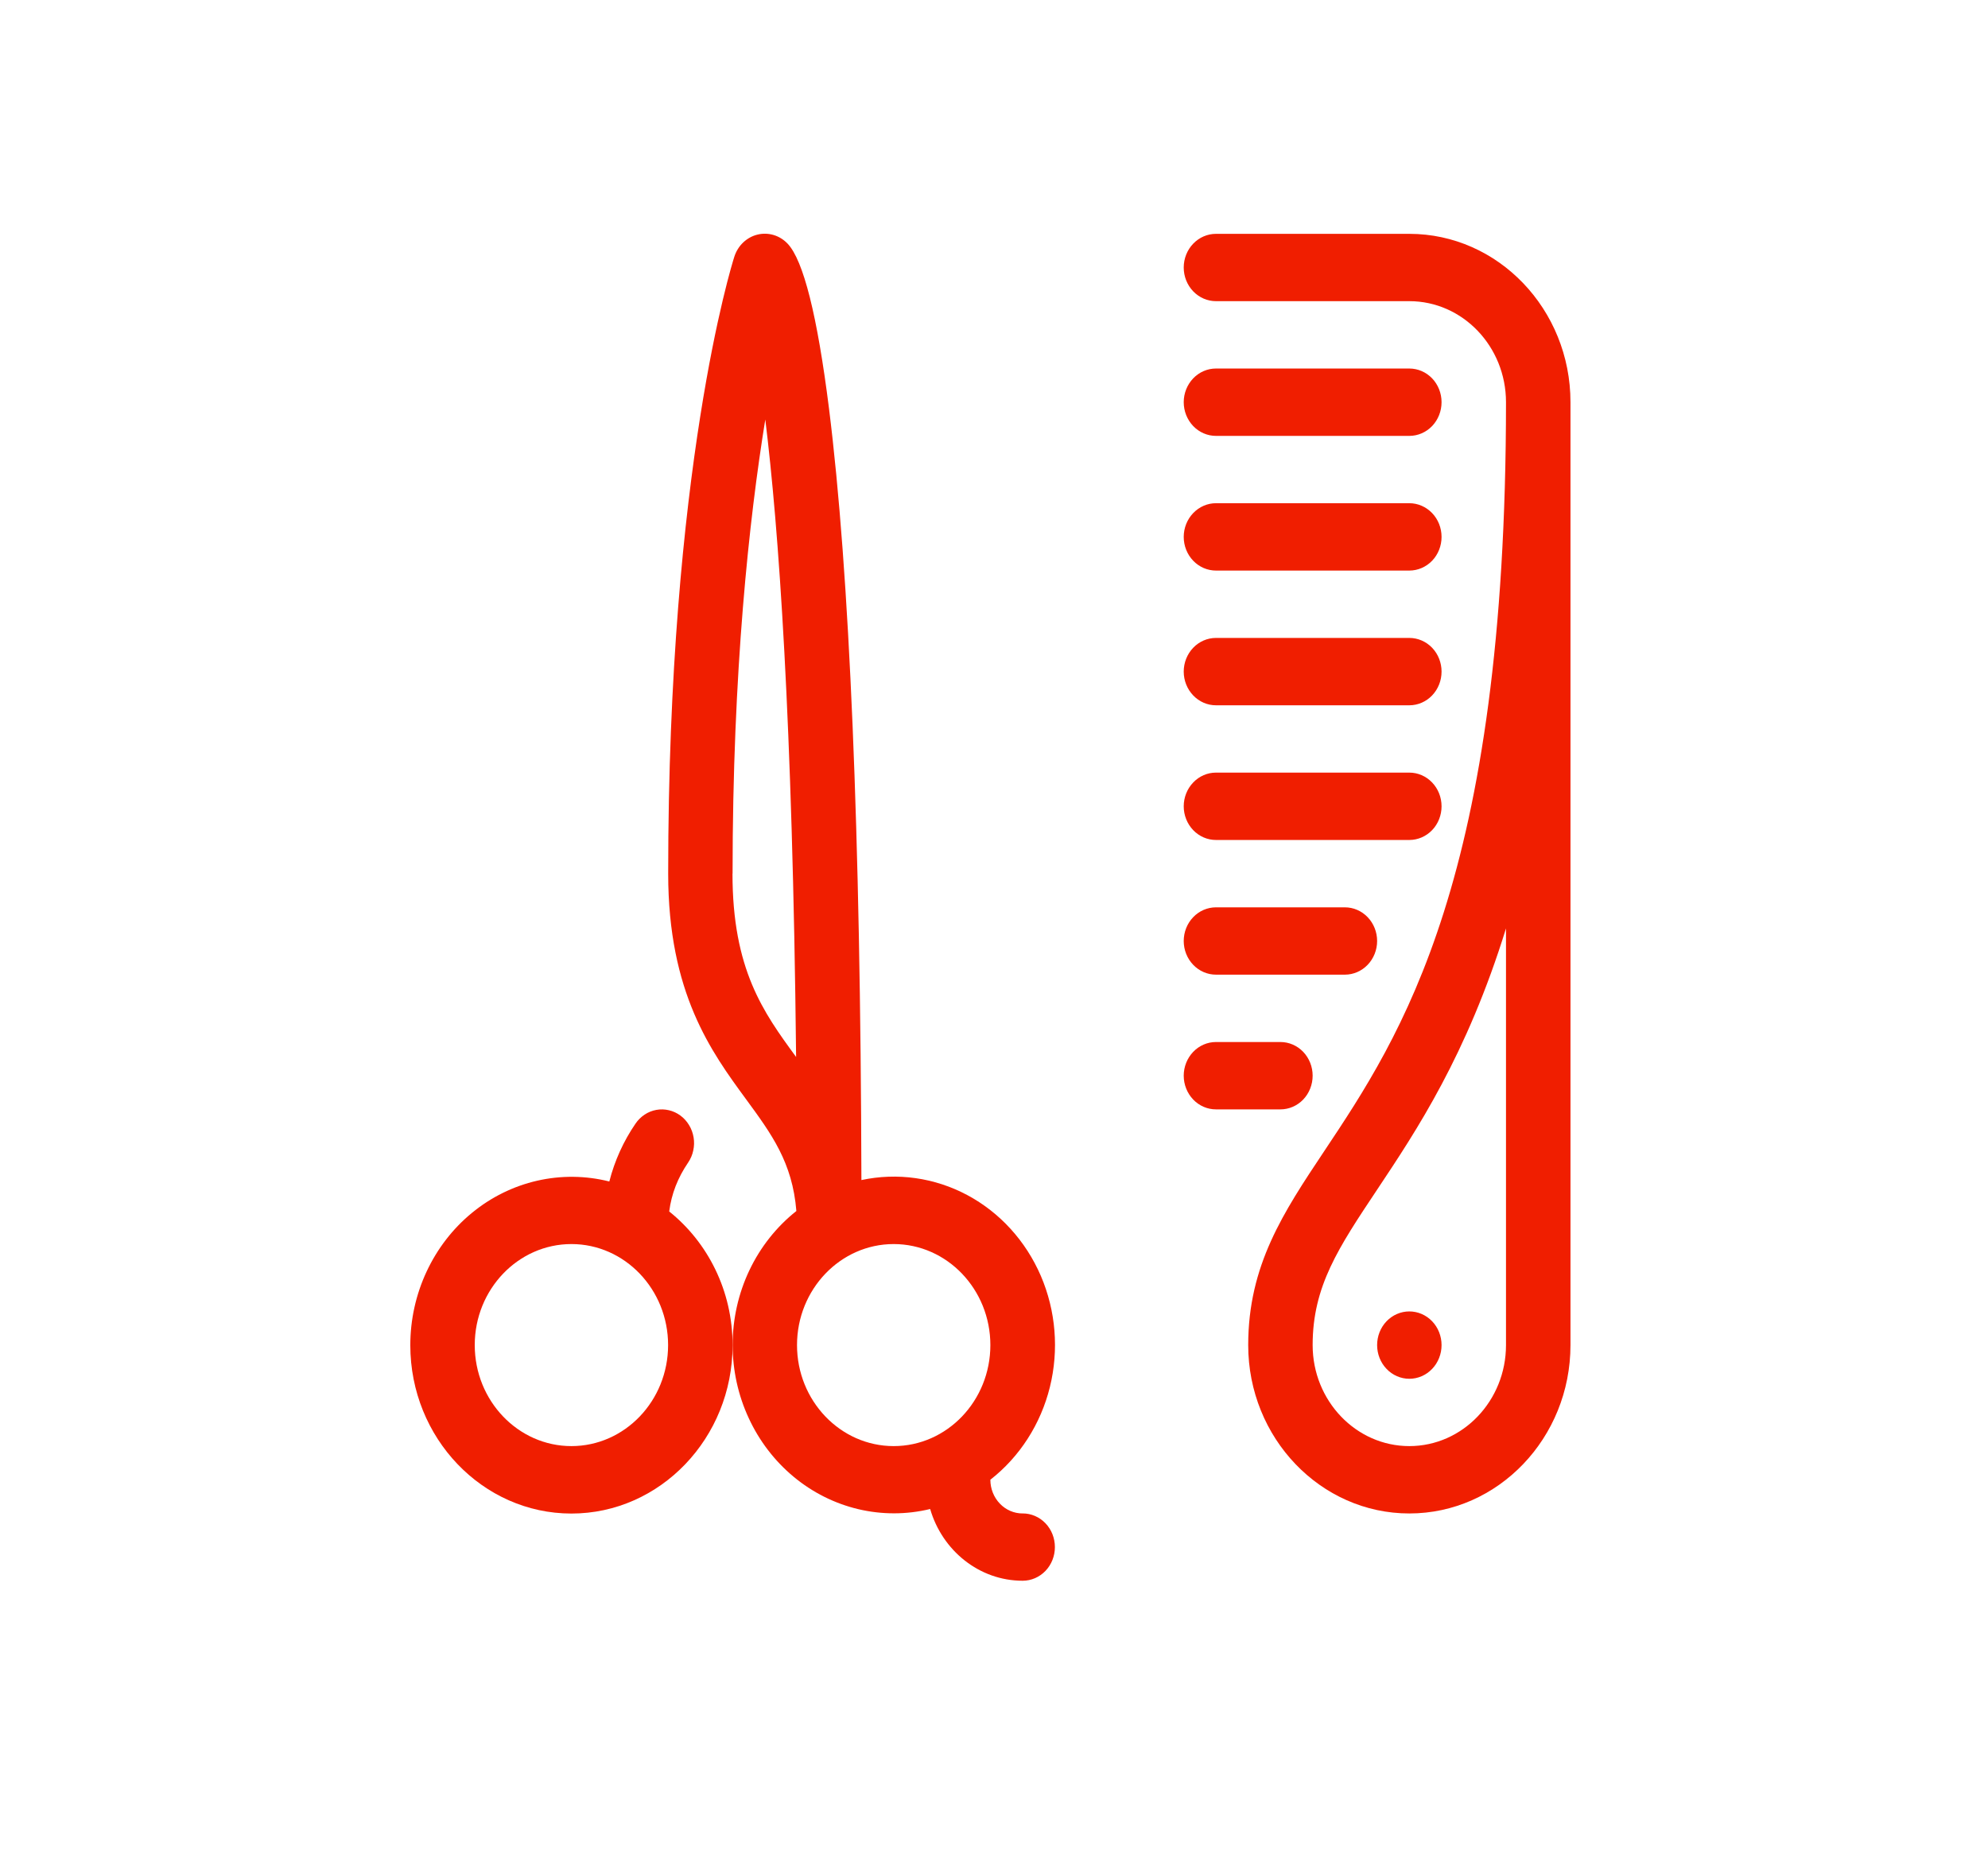
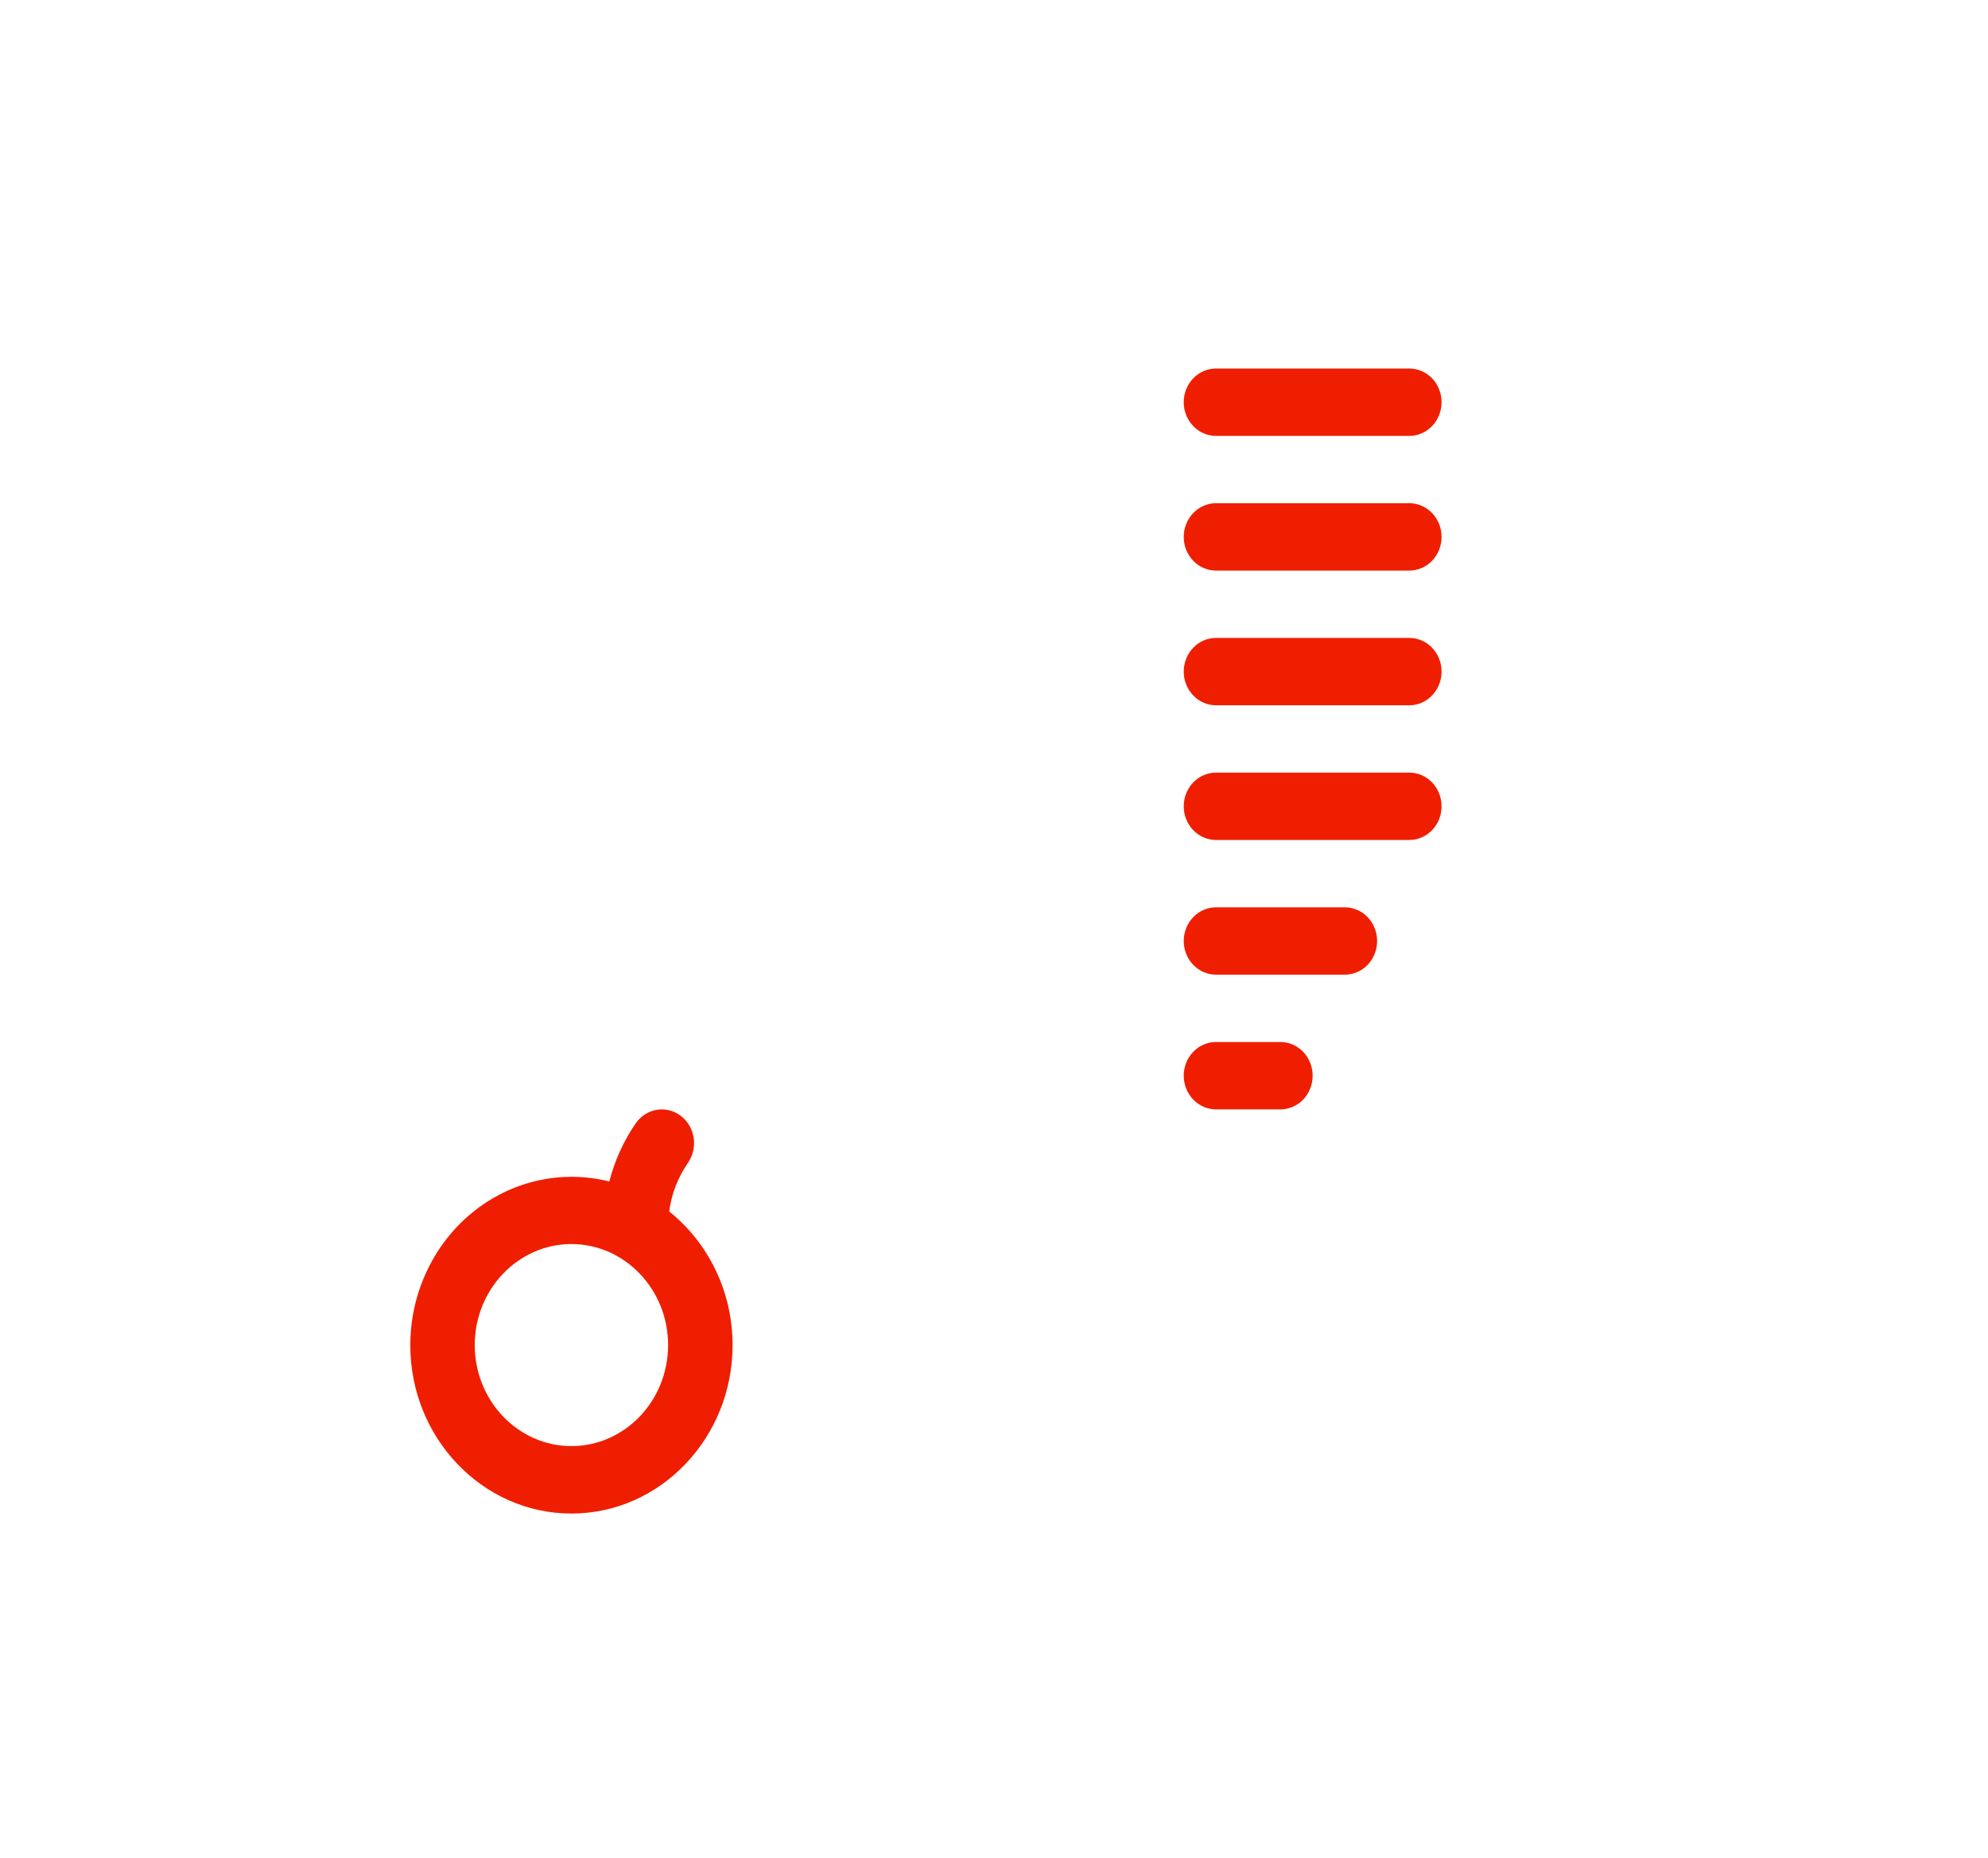
<svg xmlns="http://www.w3.org/2000/svg" width="46" height="43" viewBox="0 0 46 43" fill="none">
  <path d="M15.485 28.036C15.538 27.628 15.681 27.262 15.923 26.905C15.98 26.821 16.02 26.727 16.041 26.627C16.063 26.527 16.066 26.424 16.049 26.323C16.032 26.222 15.997 26.125 15.944 26.039C15.892 25.952 15.824 25.877 15.744 25.818C15.664 25.759 15.574 25.717 15.478 25.695C15.383 25.672 15.284 25.669 15.187 25.687C15.091 25.704 14.998 25.741 14.916 25.796C14.833 25.851 14.761 25.922 14.705 26.005C14.427 26.41 14.222 26.863 14.099 27.344C13.551 27.206 12.98 27.2 12.429 27.326C11.878 27.452 11.361 27.707 10.918 28.072C10.475 28.436 10.117 28.901 9.87 29.431C9.623 29.961 9.494 30.543 9.494 31.132C9.494 33.28 11.167 35.029 13.222 35.029C15.277 35.029 16.951 33.28 16.951 31.132C16.951 29.872 16.375 28.75 15.485 28.038V28.036ZM13.222 33.468C11.989 33.468 10.985 32.419 10.985 31.13C10.985 29.841 11.989 28.792 13.222 28.792C14.456 28.792 15.459 29.841 15.459 31.13C15.459 32.419 14.456 33.468 13.222 33.468Z" fill="#F01E00" />
-   <path d="M23.662 35.027C23.464 35.027 23.274 34.945 23.135 34.799C22.995 34.653 22.916 34.454 22.916 34.248V34.246C23.595 33.716 24.081 32.959 24.293 32.102C24.505 31.244 24.431 30.337 24.084 29.529C23.736 28.721 23.135 28.061 22.381 27.658C21.626 27.255 20.762 27.133 19.932 27.311C19.911 19.265 19.659 13.26 19.182 9.453C18.912 7.306 18.59 6.023 18.224 5.639C18.135 5.545 18.024 5.476 17.901 5.439C17.779 5.403 17.65 5.399 17.526 5.43C17.402 5.46 17.288 5.524 17.194 5.614C17.101 5.703 17.031 5.817 16.991 5.943C16.928 6.14 15.461 10.847 15.461 20.218C15.461 22.983 16.46 24.345 17.262 25.439C17.854 26.247 18.336 26.903 18.427 28.027C17.969 28.39 17.597 28.859 17.341 29.397C17.085 29.935 16.952 30.528 16.952 31.129C16.953 31.715 17.08 32.294 17.325 32.821C17.569 33.349 17.924 33.812 18.363 34.177C18.802 34.542 19.314 34.798 19.862 34.928C20.409 35.057 20.977 35.056 21.523 34.924C21.802 35.884 22.657 36.584 23.663 36.584C23.861 36.584 24.051 36.502 24.191 36.356C24.331 36.21 24.409 36.012 24.409 35.805C24.409 35.598 24.331 35.4 24.191 35.254C24.051 35.108 23.861 35.026 23.663 35.026L23.662 35.027ZM16.951 20.219C16.951 15.523 17.335 12.011 17.708 9.709C18.015 12.2 18.339 16.639 18.421 24.462C17.662 23.427 16.949 22.436 16.949 20.219H16.951ZM18.442 31.13C18.442 29.841 19.446 28.792 20.679 28.792C21.913 28.792 22.916 29.841 22.916 31.13C22.916 32.419 21.913 33.468 20.679 33.468C19.446 33.468 18.442 32.419 18.442 31.13ZM33.356 31.13C33.356 31.337 33.278 31.535 33.138 31.681C32.998 31.828 32.808 31.91 32.61 31.91C32.413 31.91 32.223 31.828 32.083 31.681C31.943 31.535 31.865 31.337 31.865 31.13C31.865 30.924 31.943 30.725 32.083 30.579C32.223 30.433 32.413 30.351 32.61 30.351C32.808 30.351 32.998 30.433 33.138 30.579C33.278 30.725 33.356 30.924 33.356 31.13Z" fill="#F01E00" />
-   <path d="M32.61 5.412H28.136C27.938 5.412 27.749 5.494 27.609 5.64C27.469 5.786 27.39 5.984 27.39 6.191C27.39 6.398 27.469 6.596 27.609 6.742C27.749 6.888 27.938 6.97 28.136 6.97H32.61C33.844 6.97 34.847 8.019 34.847 9.308C34.847 20.327 32.416 23.977 30.64 26.643C29.696 28.06 28.882 29.282 28.882 31.13C28.882 33.278 30.555 35.027 32.61 35.027C34.666 35.027 36.339 33.278 36.339 31.13V9.308C36.339 7.161 34.666 5.412 32.61 5.412ZM34.847 31.13C34.847 32.419 33.844 33.468 32.61 33.468C31.377 33.468 30.373 32.419 30.373 31.13C30.373 29.771 30.967 28.881 31.865 27.533C32.782 26.157 33.939 24.419 34.847 21.487V31.13Z" fill="#F01E00" />
  <path d="M32.61 10.088H28.136C27.938 10.088 27.749 10.006 27.609 9.86C27.469 9.713 27.39 9.515 27.39 9.308C27.39 9.102 27.469 8.904 27.609 8.757C27.749 8.611 27.938 8.529 28.136 8.529H32.61C32.808 8.529 32.998 8.611 33.138 8.757C33.278 8.904 33.356 9.102 33.356 9.308C33.356 9.515 33.278 9.713 33.138 9.86C32.998 10.006 32.808 10.088 32.61 10.088ZM32.61 13.205H28.136C27.938 13.205 27.749 13.123 27.609 12.977C27.469 12.831 27.39 12.633 27.39 12.426C27.39 12.219 27.469 12.021 27.609 11.875C27.749 11.729 27.938 11.646 28.136 11.646H32.61C32.808 11.646 32.998 11.729 33.138 11.875C33.278 12.021 33.356 12.219 33.356 12.426C33.356 12.633 33.278 12.831 33.138 12.977C32.998 13.123 32.808 13.205 32.61 13.205ZM32.61 16.323H28.136C27.938 16.323 27.749 16.241 27.609 16.094C27.469 15.948 27.39 15.75 27.39 15.543C27.39 15.337 27.469 15.138 27.609 14.992C27.749 14.846 27.938 14.764 28.136 14.764H32.61C32.808 14.764 32.998 14.846 33.138 14.992C33.278 15.138 33.356 15.337 33.356 15.543C33.356 15.75 33.278 15.948 33.138 16.094C32.998 16.241 32.808 16.323 32.61 16.323ZM32.61 19.44H28.136C27.938 19.44 27.749 19.358 27.609 19.212C27.469 19.066 27.39 18.867 27.39 18.661C27.39 18.454 27.469 18.256 27.609 18.11C27.749 17.963 27.938 17.881 28.136 17.881H32.61C32.808 17.881 32.998 17.963 33.138 18.11C33.278 18.256 33.356 18.454 33.356 18.661C33.356 18.867 33.278 19.066 33.138 19.212C32.998 19.358 32.808 19.44 32.61 19.44ZM31.119 22.557H28.136C27.938 22.557 27.749 22.475 27.609 22.329C27.469 22.183 27.39 21.985 27.39 21.778C27.39 21.571 27.469 21.373 27.609 21.227C27.749 21.081 27.938 20.999 28.136 20.999H31.119C31.317 20.999 31.506 21.081 31.646 21.227C31.786 21.373 31.865 21.571 31.865 21.778C31.865 21.985 31.786 22.183 31.646 22.329C31.506 22.475 31.317 22.557 31.119 22.557ZM29.628 25.675H28.136C27.938 25.675 27.749 25.593 27.609 25.447C27.469 25.3 27.39 25.102 27.39 24.895C27.39 24.689 27.469 24.491 27.609 24.344C27.749 24.198 27.938 24.116 28.136 24.116H29.628C29.825 24.116 30.015 24.198 30.155 24.344C30.295 24.491 30.373 24.689 30.373 24.895C30.373 25.102 30.295 25.3 30.155 25.447C30.015 25.593 29.825 25.675 29.628 25.675Z" fill="#F01E00" />
</svg>